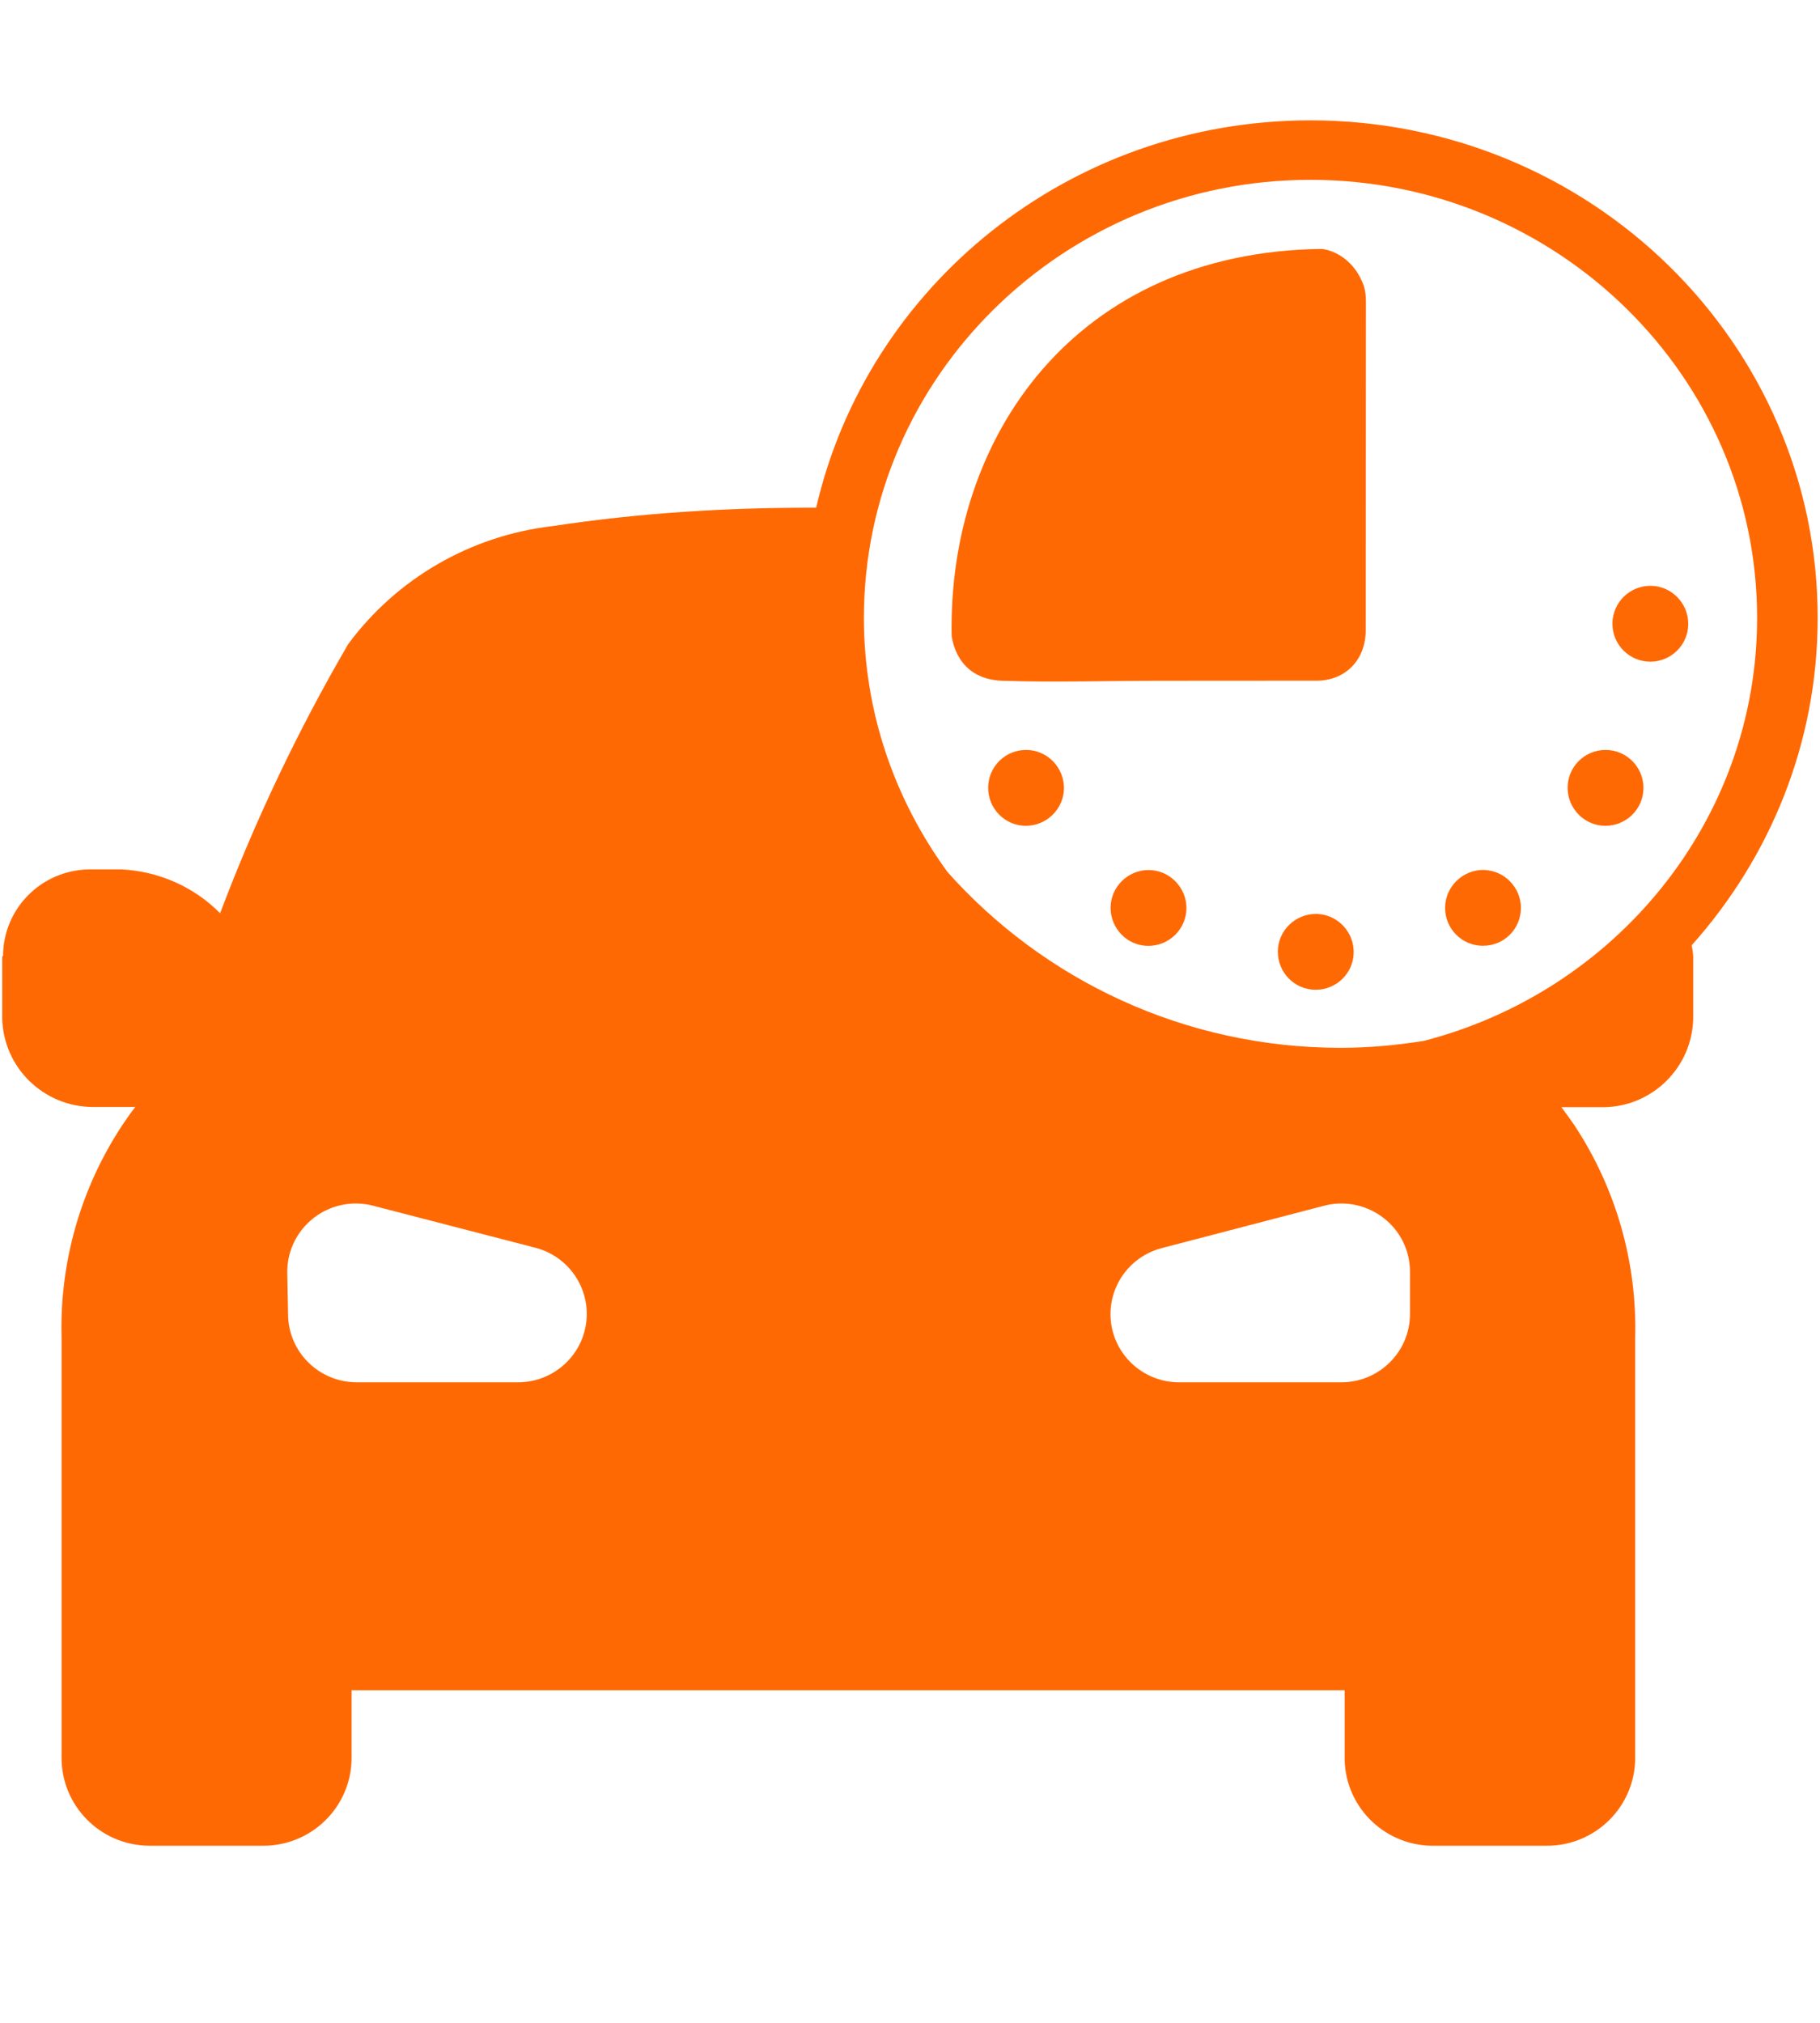
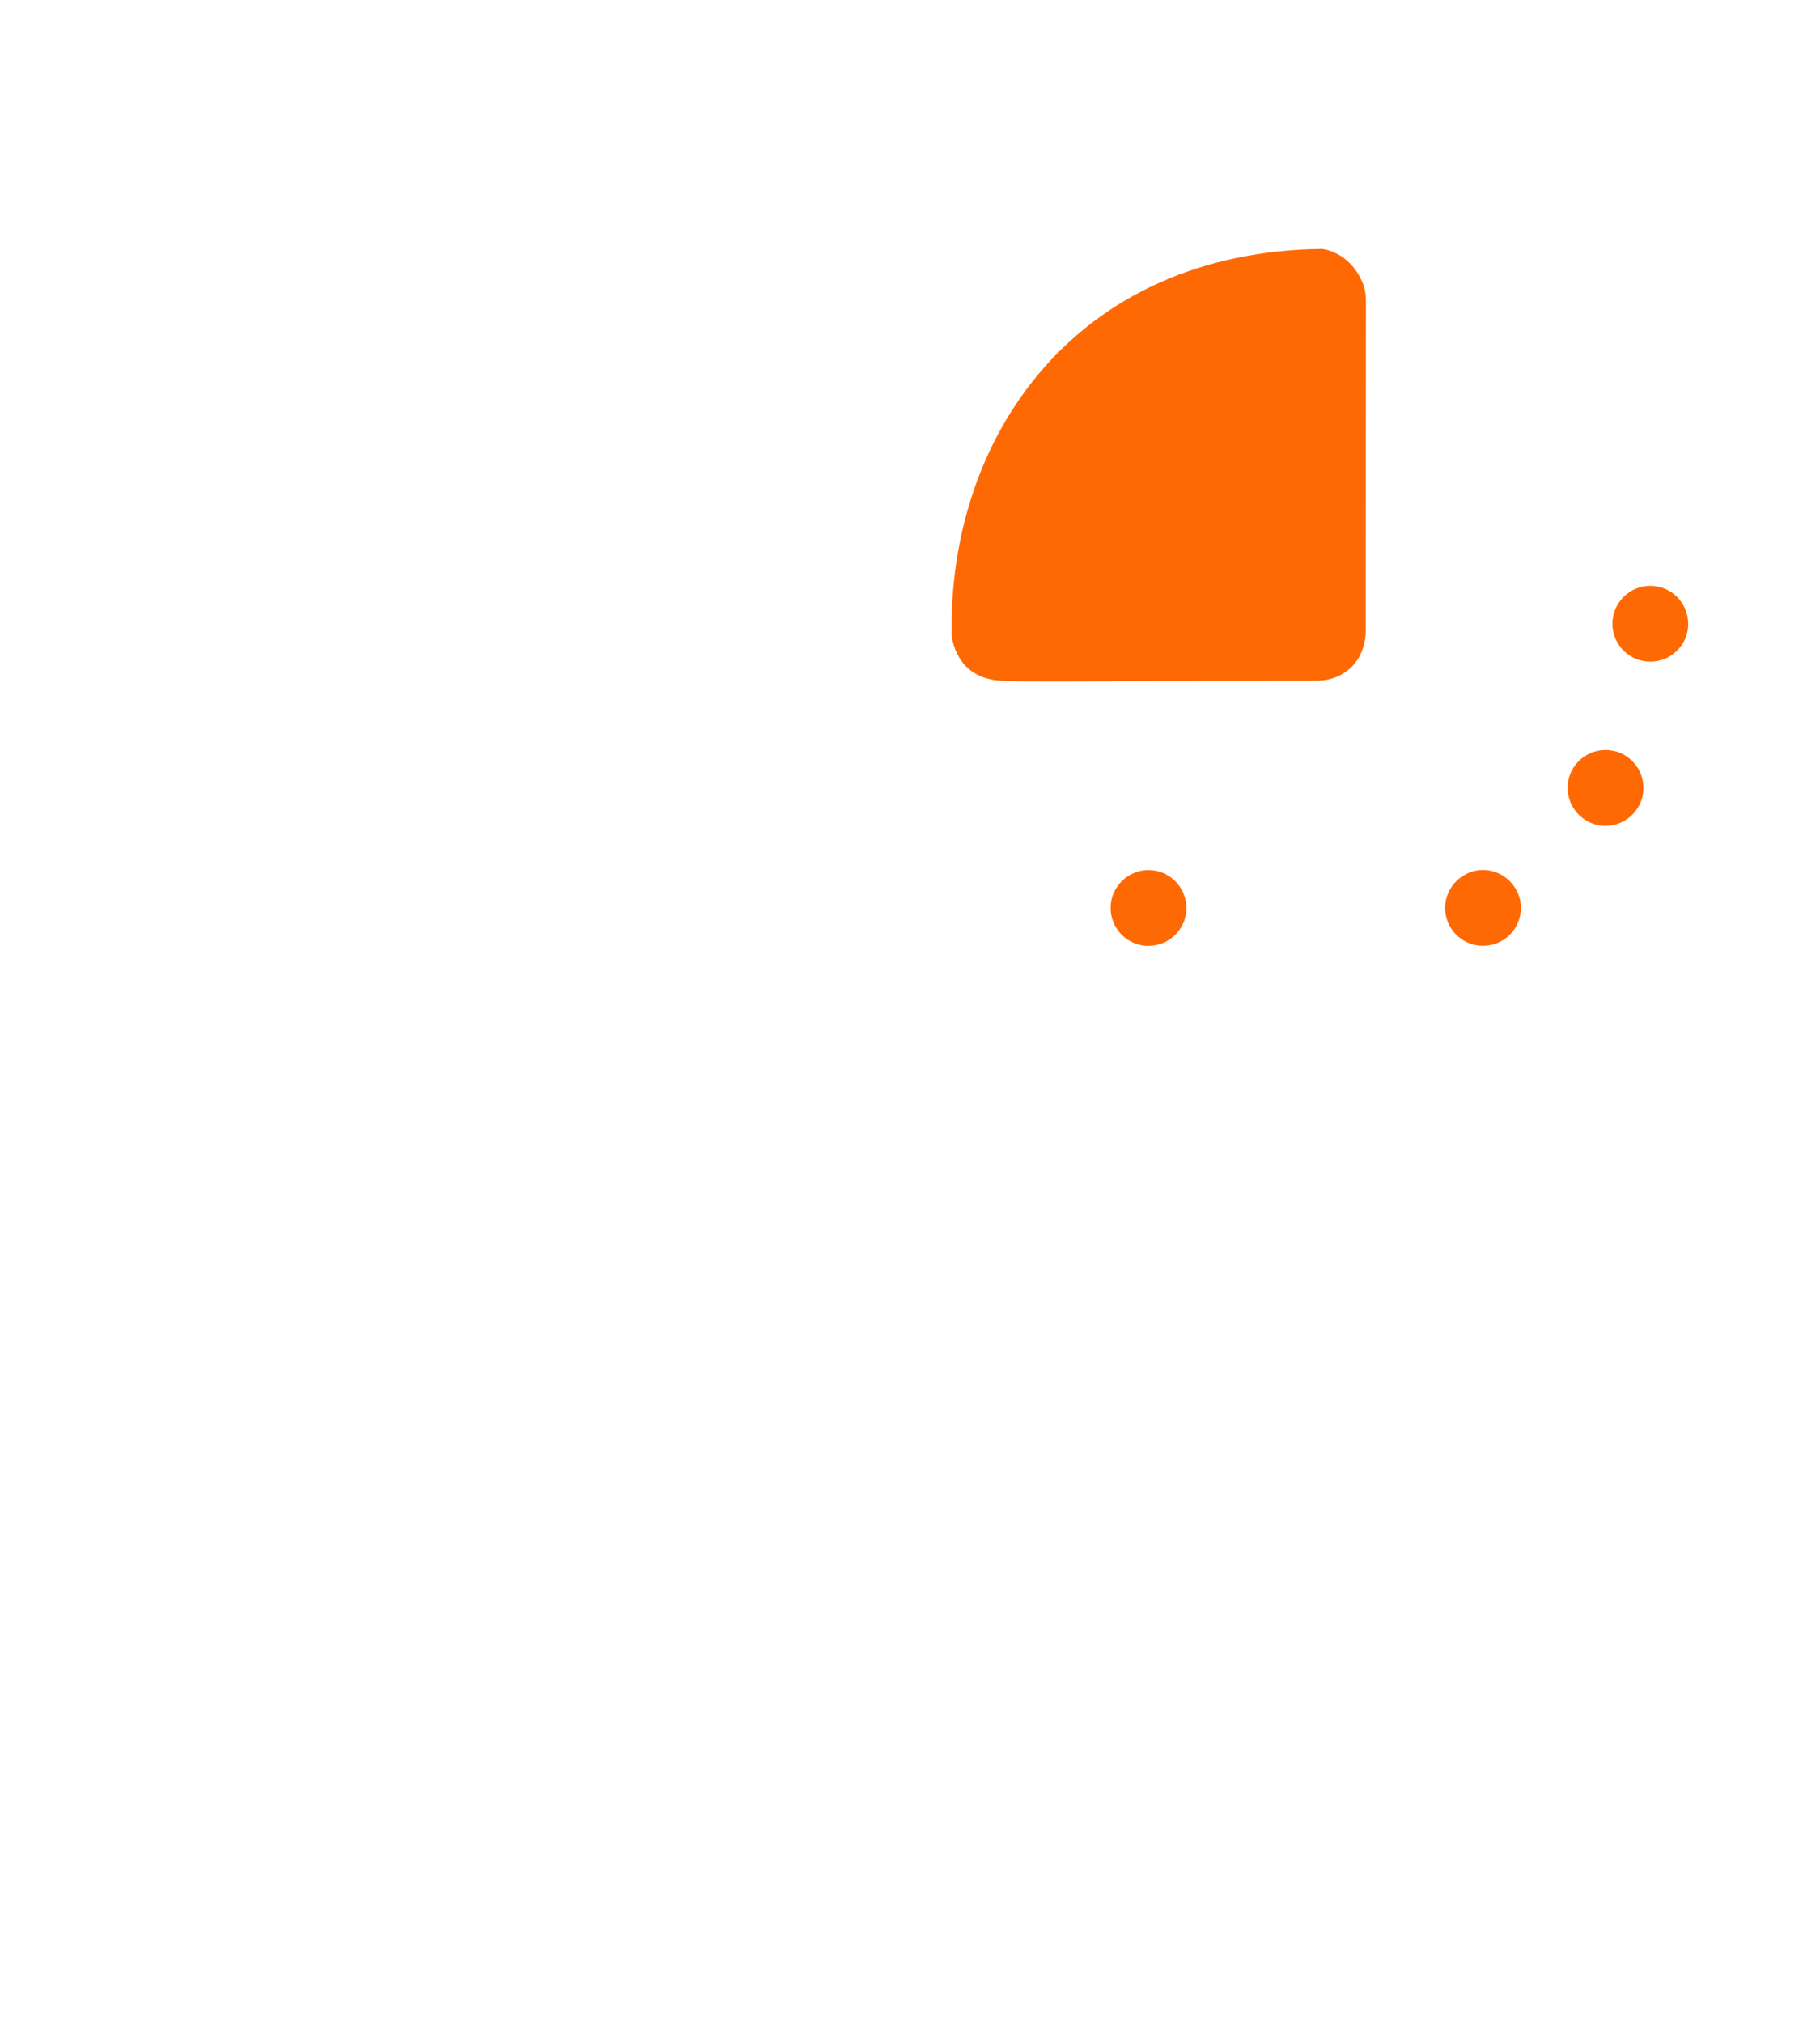
<svg xmlns="http://www.w3.org/2000/svg" width="18px" height="20px" viewBox="0 0 18 20" version="1.1">
  <title>Group 9 Copy</title>
  <g id="101.-Mobil-Pilihan" stroke="none" stroke-width="1" fill="none" fill-rule="evenodd">
    <g id="Group" transform="translate(-378, -294)" fill="#FF6903">
      <g id="Group-59" transform="translate(357, 294)">
        <g id="Group-9-Copy" transform="translate(21, 0)">
          <path d="M14.292,8.974 C14.294,8.767 14.466,8.599 14.673,8.601 C14.876,8.605 15.042,8.773 15.042,8.976 C15.042,9.185 14.874,9.352 14.666,9.351 C14.458,9.351 14.291,9.182 14.292,8.974" id="Fill-27" />
-           <path d="M12.638,9.406 C12.64,9.2 12.811,9.034 13.02,9.036 C13.226,9.04 13.392,9.212 13.388,9.42 C13.385,9.623 13.215,9.788 13.01,9.786 C12.803,9.785 12.636,9.615 12.638,9.406" id="Fill-29" />
          <path d="M15.877,7.415 C16.084,7.413 16.254,7.582 16.254,7.79 C16.254,7.998 16.085,8.165 15.876,8.165 C15.673,8.164 15.506,7.998 15.504,7.793 C15.501,7.586 15.67,7.415 15.877,7.415" id="Fill-31" />
-           <path d="M10.523,7.792 C10.521,8 10.349,8.167 10.141,8.165 C9.936,8.162 9.772,7.993 9.773,7.787 C9.774,7.579 9.945,7.411 10.154,7.415 C10.357,7.417 10.523,7.587 10.523,7.792" id="Fill-35" />
          <path d="M15.947,6.166 C15.948,5.958 16.118,5.79 16.326,5.792 C16.533,5.794 16.699,5.965 16.697,6.173 C16.695,6.376 16.527,6.542 16.323,6.542 C16.115,6.543 15.947,6.374 15.947,6.166" id="Fill-39" />
          <path d="M11.734,8.979 C11.733,9.187 11.562,9.354 11.353,9.352 C11.148,9.35 10.983,9.18 10.984,8.975 C10.984,8.771 11.153,8.603 11.357,8.602 C11.564,8.601 11.734,8.771 11.734,8.979" id="Fill-41" />
          <path d="M13.477,2.797 C13.345,2.48 13.072,2.461 13.072,2.461 C10.631,2.492 9.373,4.324 9.412,6.291 C9.417,6.292 9.445,6.715 9.915,6.731 C10.431,6.748 10.948,6.731 11.464,6.731 C11.983,6.731 12.502,6.731 13.021,6.73 C13.306,6.73 13.507,6.525 13.507,6.231 C13.509,5.149 13.507,4.067 13.509,2.984 C13.509,2.92 13.502,2.856 13.477,2.797" id="Fill-43" />
-           <path d="M13.945,12.991 C13.945,13.365 13.641,13.667 13.266,13.667 L11.667,13.667 C11.292,13.67 10.985,13.37 10.983,12.996 L10.983,12.991 C10.984,12.682 11.196,12.413 11.498,12.338 L13.096,11.921 C13.459,11.827 13.83,12.045 13.924,12.406 C13.938,12.461 13.945,12.517 13.945,12.574 L13.945,12.991 Z M5.78,13.166 C5.7,13.461 5.433,13.665 5.127,13.667 L3.529,13.667 C3.153,13.667 2.849,13.365 2.849,12.991 L2.841,12.574 C2.842,12.2 3.147,11.898 3.522,11.899 C3.579,11.9 3.636,11.906 3.69,11.921 L5.3,12.338 C5.662,12.435 5.877,12.805 5.78,13.166 L5.78,13.166 Z M12.96,1.778 C15.396,1.778 17.378,3.721 17.378,6.109 C17.378,8.117 15.973,9.805 14.079,10.292 C13.812,10.334 13.54,10.36 13.261,10.36 C11.709,10.36 10.32,9.686 9.372,8.623 C8.853,7.913 8.544,7.047 8.544,6.109 C8.544,3.721 10.525,1.778 12.96,1.778 L12.96,1.778 Z M17.977,6.109 C17.977,3.392 15.732,1.19 12.96,1.19 C10.572,1.19 8.577,2.828 8.072,5.02 C7.198,5.017 6.325,5.071 5.462,5.202 C4.656,5.296 3.925,5.718 3.444,6.368 C2.948,7.219 2.525,8.108 2.177,9.029 C1.918,8.768 1.57,8.614 1.202,8.596 L0.88,8.596 C0.408,8.603 0.03,8.985 0.03,9.454 L0.022,9.454 L0.022,10.071 C0.034,10.558 0.434,10.946 0.924,10.945 L1.338,10.945 C1.293,11.002 1.251,11.062 1.212,11.121 C0.799,11.744 0.589,12.478 0.609,13.224 L0.609,17.373 C0.605,17.853 0.992,18.245 1.474,18.249 L1.477,18.249 L2.605,18.249 C3.086,18.249 3.477,17.86 3.477,17.381 L3.477,16.712 L13.299,16.712 L13.299,17.363 C13.289,17.842 13.672,18.239 14.154,18.249 L14.172,18.249 L15.3,18.249 C15.781,18.249 16.172,17.86 16.172,17.381 L16.172,13.227 C16.192,12.481 15.982,11.747 15.57,11.124 C15.528,11.064 15.486,11.005 15.443,10.947 L15.866,10.947 C16.347,10.938 16.734,10.552 16.746,10.074 L16.746,9.457 C16.745,9.418 16.737,9.382 16.731,9.346 C17.505,8.48 17.977,7.35 17.977,6.109 L17.977,6.109 Z" id="Fill-45" />
        </g>
      </g>
    </g>
  </g>
</svg>